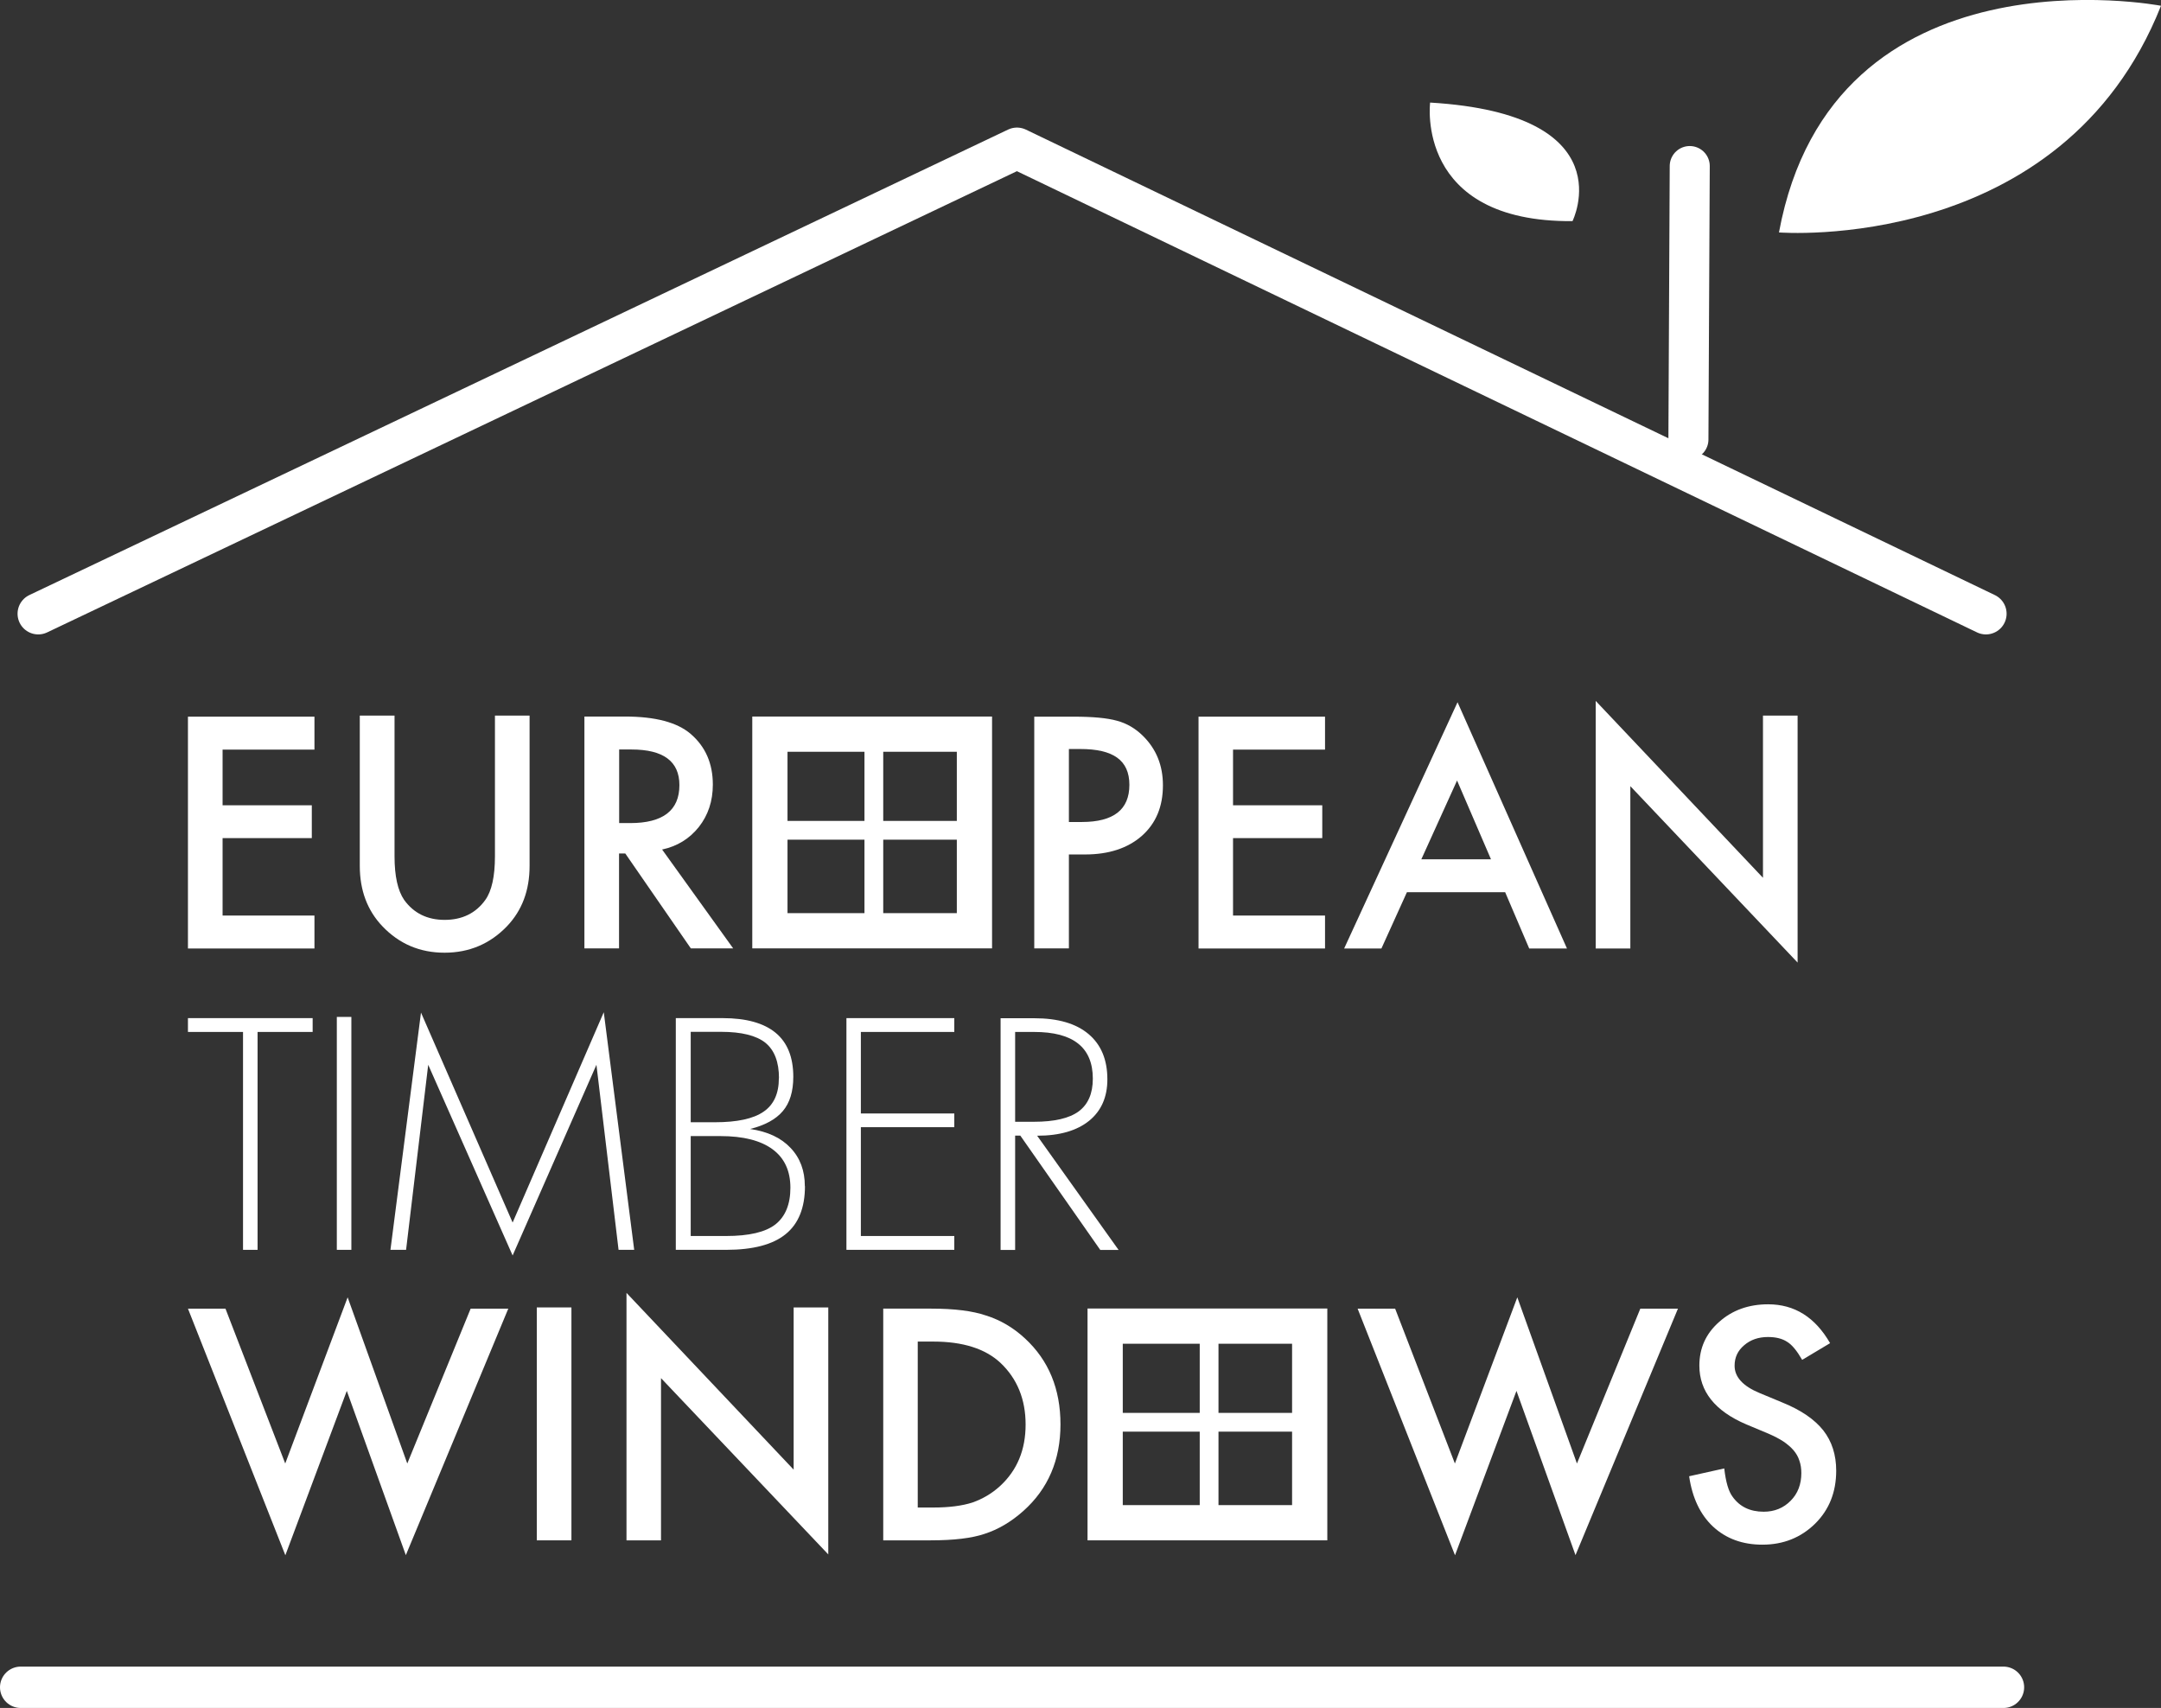
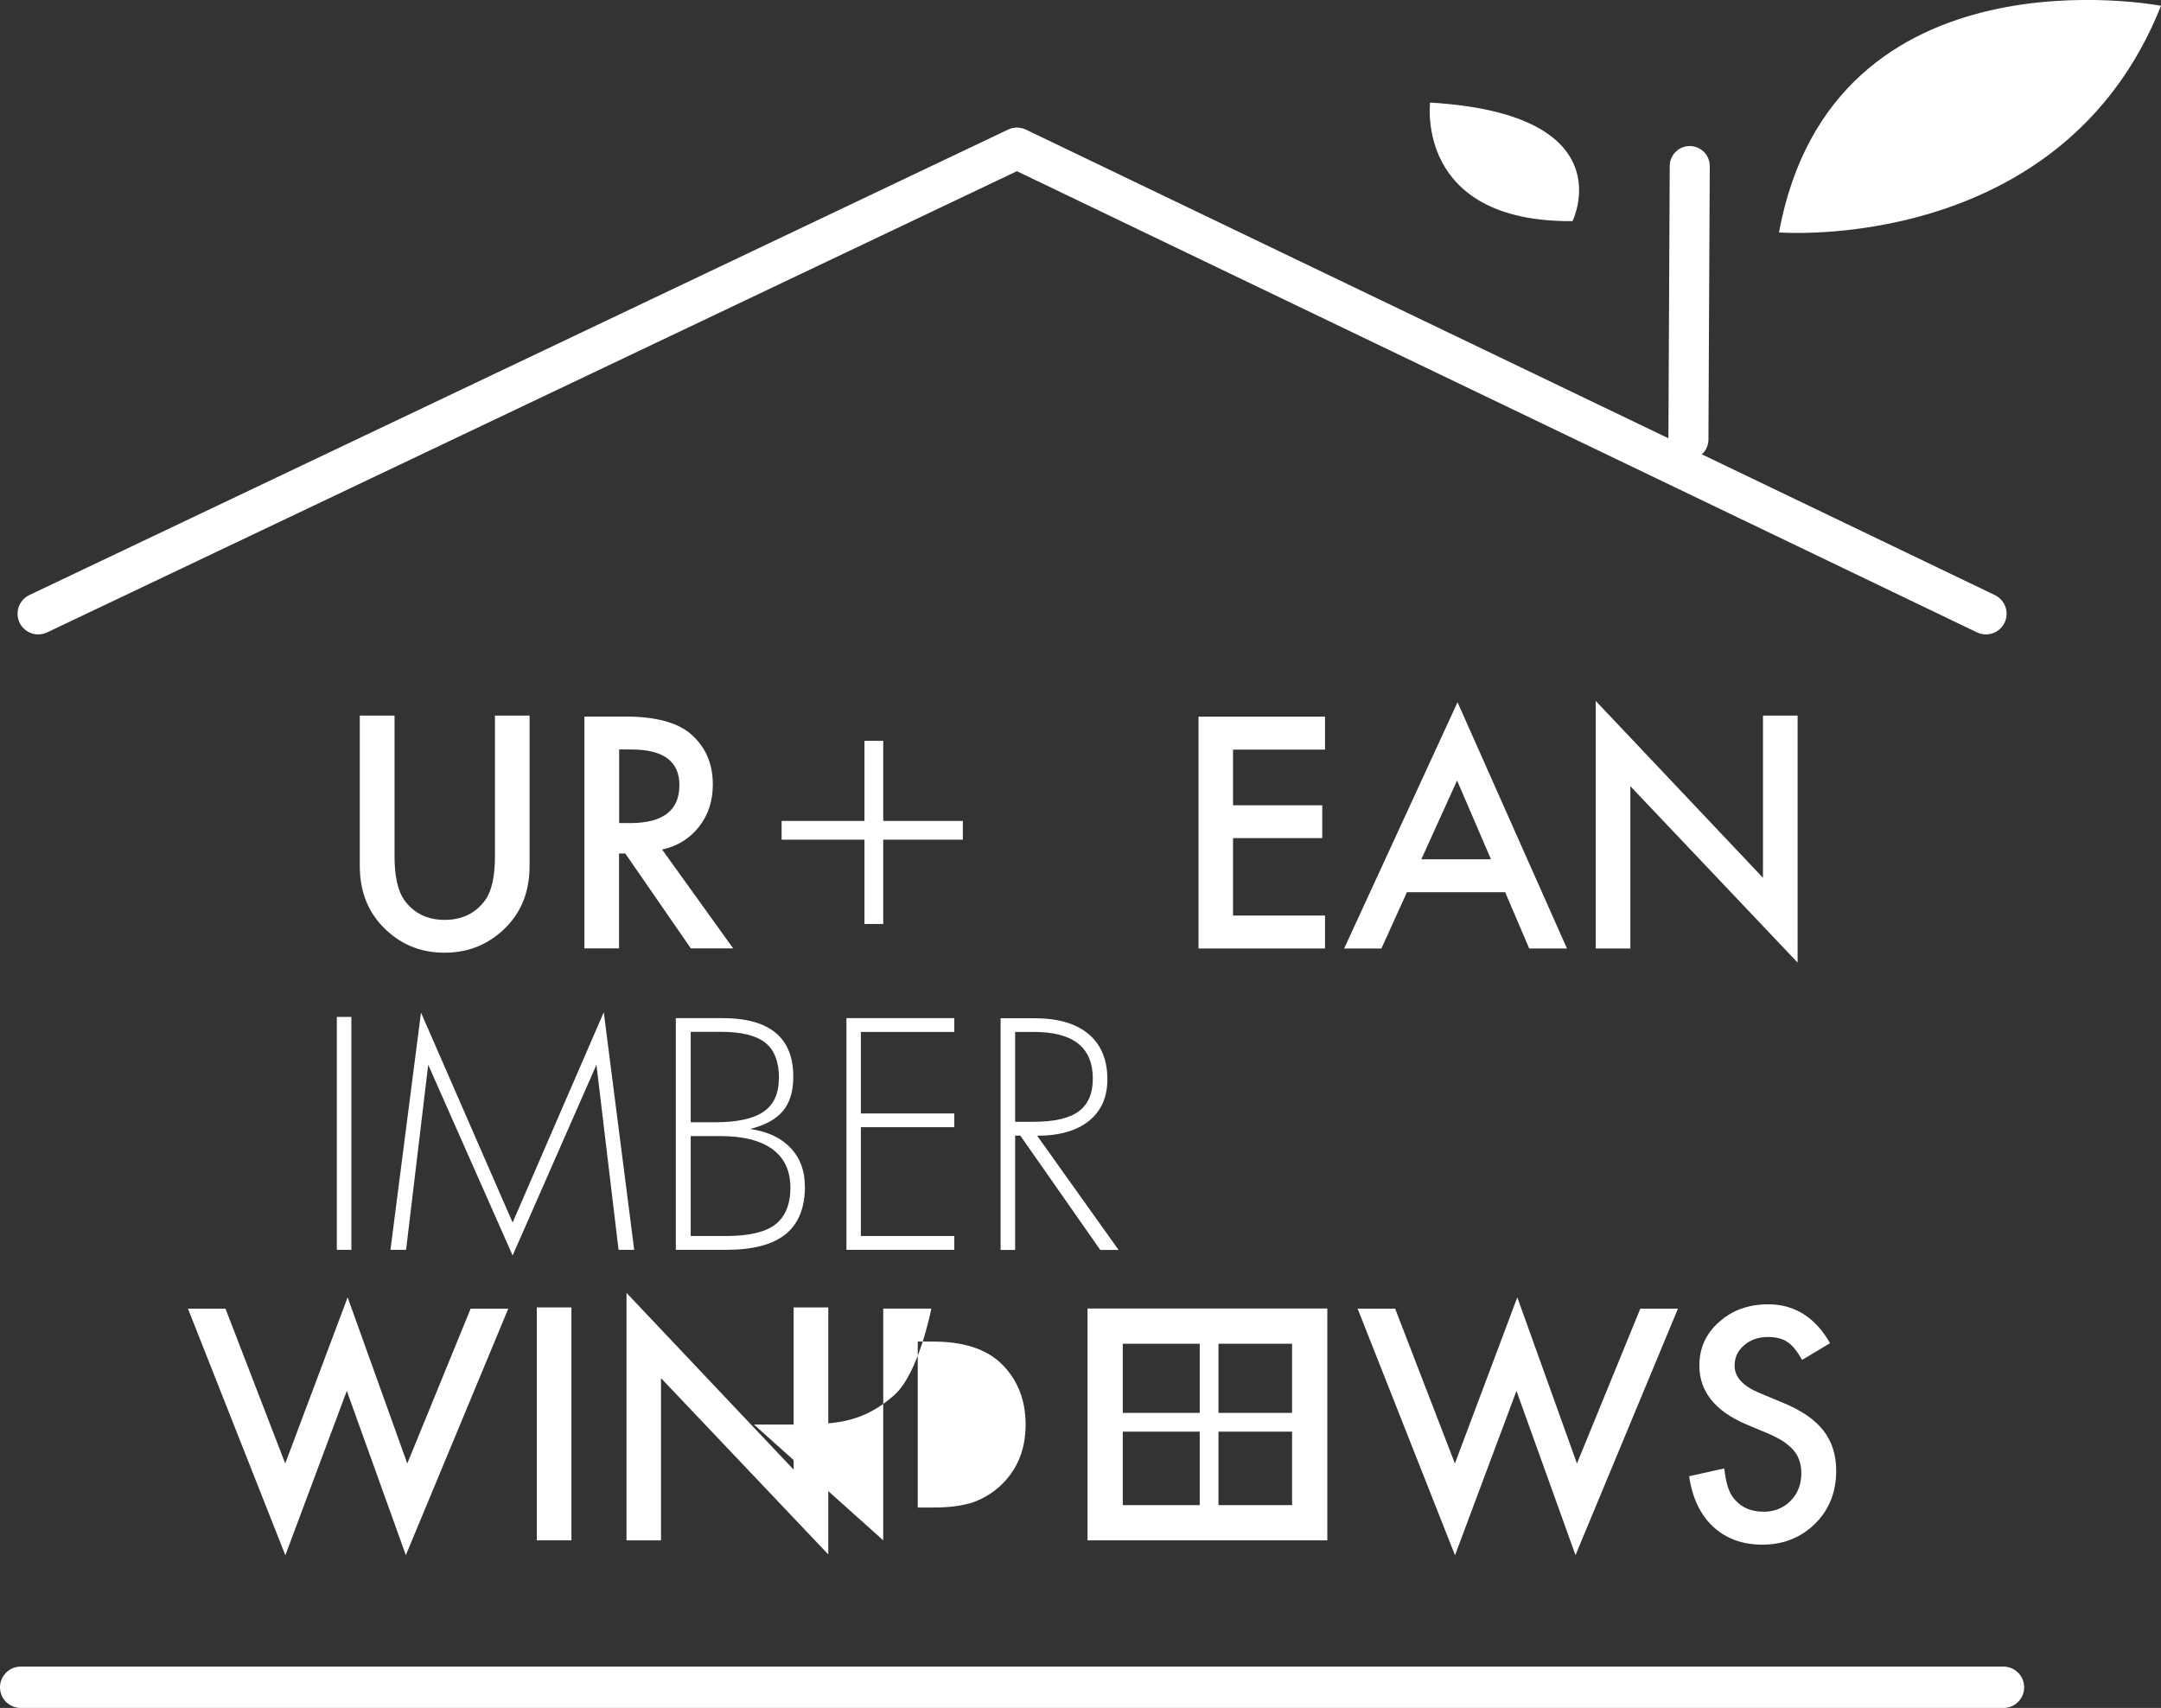
<svg xmlns="http://www.w3.org/2000/svg" id="Layer_1" viewBox="0 0 179.71 142.04">
  <rect x="0" y="0" width="179.71" height="142.04" fill="#333333" stroke="none" />
  <defs>
    <style>.cls-1{fill:#fff;}.cls-2{stroke-width:3.33px;}.cls-2,.cls-3,.cls-4{stroke-linecap:round;stroke-linejoin:round;}.cls-2,.cls-3,.cls-4,.cls-5{fill:none;stroke:#fff;}.cls-3{stroke-width:3.44px;}.cls-4{stroke-width:3.44px;}.cls-5{stroke-width:1.56px;}</style>
  </defs>
  <line class="cls-4" x1="1.72" y1="140.32" x2="166.61" y2="140.32" />
  <polyline class="cls-3" points="3.18 51.04 84.57 12.33 165.15 51.04" />
  <line class="cls-2" x1="140.52" y1="13.81" x2="140.41" y2="36.55" />
  <path class="cls-1" d="m179.71.48s-27.31-5.25-31.77,18.85c0,0,23.55,1.88,31.77-18.85" />
  <path class="cls-1" d="m118.93,8.53s-1.28,9.96,11.84,9.86c0,0,4.42-8.89-11.84-9.86" />
-   <polygon class="cls-1" points="26 85.82 21.42 85.82 21.42 103.94 20.21 103.94 20.21 85.82 15.63 85.82 15.63 84.67 26 84.67 26 85.82" />
  <rect class="cls-1" x="28.01" y="84.57" width="1.21" height="19.37" />
  <polygon class="cls-1" points="52.74 103.94 51.44 103.94 49.6 88.55 42.63 104.41 35.61 88.55 33.77 103.94 32.47 103.94 35.01 84.21 42.63 101.67 50.21 84.18 52.74 103.94" />
  <path class="cls-1" d="m65.73,98.78c0-1.4-.49-2.47-1.48-3.2-.99-.73-2.43-1.1-4.34-1.1h-2.47v8.31h2.93c1.92,0,3.29-.32,4.12-.97.82-.65,1.24-1.67,1.24-3.05m-.95-9.1c0-1.36-.38-2.34-1.13-2.95-.75-.6-1.98-.91-3.69-.91h-2.52v7.52h2.01c1.85,0,3.2-.29,4.05-.88.85-.58,1.27-1.51,1.27-2.78m2.17,8.98c0,1.79-.54,3.13-1.61,3.99-1.07.87-2.72,1.3-4.95,1.3h-4.18v-19.27h3.9c1.95,0,3.42.41,4.4,1.22.98.81,1.47,2.03,1.47,3.66,0,1.22-.29,2.17-.87,2.85-.58.69-1.49,1.18-2.72,1.49,1.45.21,2.57.73,3.36,1.57.8.84,1.19,1.9,1.19,3.18" />
  <polygon class="cls-1" points="79.36 103.94 70.39 103.94 70.39 84.67 79.36 84.67 79.36 85.82 71.59 85.82 71.59 92.6 79.36 92.6 79.36 93.74 71.59 93.74 71.59 102.79 79.36 102.79 79.36 103.94" />
  <path class="cls-1" d="m90.88,89.7c0-1.29-.41-2.27-1.22-2.91-.81-.65-2.03-.97-3.67-.97h-1.57v7.47h1.57c1.69,0,2.93-.29,3.71-.86.78-.58,1.18-1.48,1.18-2.72m2.14,14.24h-1.52l-6.65-9.51h-.43v9.51h-1.21v-19.27h2.81c1.97,0,3.47.44,4.51,1.32,1.04.88,1.56,2.13,1.56,3.76,0,1.47-.5,2.62-1.52,3.45-1.02.82-2.45,1.24-4.32,1.24l6.78,9.51Z" />
-   <polygon class="cls-1" points="26.15 62.34 18.51 62.34 18.51 66.97 25.93 66.97 25.93 69.7 18.51 69.7 18.51 76.14 26.15 76.14 26.15 78.88 15.63 78.88 15.63 59.6 26.15 59.6 26.15 62.34" />
  <path class="cls-1" d="m32.81,59.51v11.7c0,1.65.27,2.86.8,3.63.8,1.11,1.93,1.66,3.37,1.66s2.59-.55,3.38-1.66c.53-.74.8-1.95.8-3.63v-11.7h2.88v12.5c0,2.03-.62,3.7-1.88,5.02-1.4,1.46-3.14,2.2-5.19,2.2s-3.77-.73-5.17-2.2c-1.25-1.31-1.88-2.99-1.88-5.02v-12.5h2.88Z" />
  <path class="cls-1" d="m51.49,68.45h.92c2.72,0,4.09-1.05,4.09-3.16,0-1.97-1.33-2.96-3.98-2.96h-1.03v6.12Zm3.58,2.21l5.9,8.21h-3.52l-5.45-7.89h-.52v7.89h-2.88v-19.28h3.37c2.52,0,4.34.48,5.46,1.44,1.24,1.06,1.85,2.47,1.85,4.22,0,1.37-.39,2.54-1.16,3.52-.78.98-1.8,1.61-3.06,1.88" />
-   <path class="cls-1" d="m88.89,68.36h1.07c2.65,0,3.96-1.03,3.96-3.09s-1.36-2.98-4.08-2.98h-.95v6.07Zm0,2.69v7.82h-2.88v-19.27h3.26c1.6,0,2.8.11,3.62.34.82.22,1.55.65,2.17,1.27,1.1,1.09,1.65,2.45,1.65,4.1,0,1.77-.58,3.16-1.75,4.2-1.17,1.03-2.75,1.55-4.73,1.55h-1.33Z" />
  <polygon class="cls-1" points="110.19 62.34 102.54 62.34 102.54 66.97 109.96 66.97 109.96 69.7 102.54 69.7 102.54 76.14 110.19 76.14 110.19 78.88 99.67 78.88 99.67 59.6 110.19 59.6 110.19 62.34" />
  <path class="cls-1" d="m123.99,71.46l-2.82-6.55-2.97,6.55h5.79Zm1.18,2.74h-8.17l-2.12,4.68h-3.1l9.43-20.48,9.1,20.48h-3.14l-2-4.68Z" />
  <polygon class="cls-1" points="132.7 78.88 132.7 58.29 146.61 73 146.61 59.51 149.49 59.51 149.49 80.05 135.58 65.38 135.58 78.88 132.7 78.88" />
  <polygon class="cls-1" points="18.75 108.83 23.72 121.71 28.91 107.89 33.87 121.71 39.14 108.83 42.27 108.83 33.75 129.33 28.84 115.67 23.73 129.34 15.63 108.83 18.75 108.83" />
  <rect class="cls-1" x="44.64" y="108.73" width="2.88" height="19.37" />
  <polygon class="cls-1" points="52.1 128.1 52.1 107.52 66 122.22 66 108.73 68.88 108.73 68.88 129.27 54.97 114.61 54.97 128.1 52.1 128.1" />
-   <path class="cls-1" d="m76.33,125.37h1.3c1.29,0,2.37-.14,3.22-.41.86-.3,1.63-.75,2.32-1.38,1.42-1.31,2.12-3.01,2.12-5.11s-.7-3.82-2.1-5.14c-1.26-1.17-3.12-1.76-5.57-1.76h-1.3v13.81Zm-2.88,2.73v-19.27h4c1.92,0,3.43.19,4.54.57,1.19.37,2.28,1.01,3.25,1.91,1.97,1.82,2.95,4.2,2.95,7.15s-1.03,5.36-3.08,7.19c-1.03.92-2.11,1.55-3.23,1.91-1.06.36-2.55.54-4.49.54h-3.95Z" />
+   <path class="cls-1" d="m76.33,125.37h1.3c1.29,0,2.37-.14,3.22-.41.86-.3,1.63-.75,2.32-1.38,1.42-1.31,2.12-3.01,2.12-5.11s-.7-3.82-2.1-5.14c-1.26-1.17-3.12-1.76-5.57-1.76h-1.3v13.81Zm-2.88,2.73v-19.27h4s-1.03,5.36-3.08,7.19c-1.03.92-2.11,1.55-3.23,1.91-1.06.36-2.55.54-4.49.54h-3.95Z" />
  <polygon class="cls-1" points="116.02 108.83 120.99 121.71 126.18 107.89 131.14 121.71 136.41 108.83 139.54 108.83 131.02 129.33 126.11 115.67 121 129.34 112.9 108.83 116.02 108.83" />
  <path class="cls-1" d="m152.21,111.69l-2.34,1.4c-.44-.76-.85-1.26-1.25-1.5-.41-.27-.94-.4-1.59-.4-.8,0-1.46.23-1.99.69-.53.45-.79,1.01-.79,1.7,0,.94.7,1.7,2.08,2.27l1.9.79c1.55.63,2.67,1.4,3.4,2.32.71.91,1.07,2.03,1.07,3.35,0,1.77-.58,3.24-1.75,4.4-1.18,1.16-2.64,1.75-4.39,1.75-1.65,0-3.02-.5-4.1-1.5-1.06-.99-1.73-2.39-1.99-4.19l2.92-.65c.13,1.14.36,1.91.69,2.35.59.83,1.45,1.25,2.59,1.25.9,0,1.65-.31,2.24-.91.6-.6.89-1.38.89-2.3,0-.38-.05-.72-.16-1.03-.1-.32-.26-.6-.48-.86-.22-.26-.5-.5-.85-.74-.35-.23-.76-.44-1.24-.65l-1.84-.77c-2.61-1.11-3.91-2.75-3.91-4.89,0-1.45.54-2.66,1.64-3.63,1.09-.98,2.46-1.47,4.08-1.47,2.2,0,3.91,1.08,5.15,3.23" />
-   <path class="cls-1" d="m82.5,59.59h-19.94v19.28h19.94v-19.28Zm-2.93,16.35h-14.08v-13.42h14.08v13.42Z" />
  <path class="cls-5" d="m65,69.05h15.07m-7.4-7.44v15.23" />
  <path class="cls-1" d="m110.38,108.82h-19.94v19.28h19.94v-19.28Zm-2.93,16.35h-14.08v-13.42h14.08v13.42Z" />
  <path class="cls-5" d="m92.88,118.28h15.07m-7.4-7.43v15.24" />
</svg>